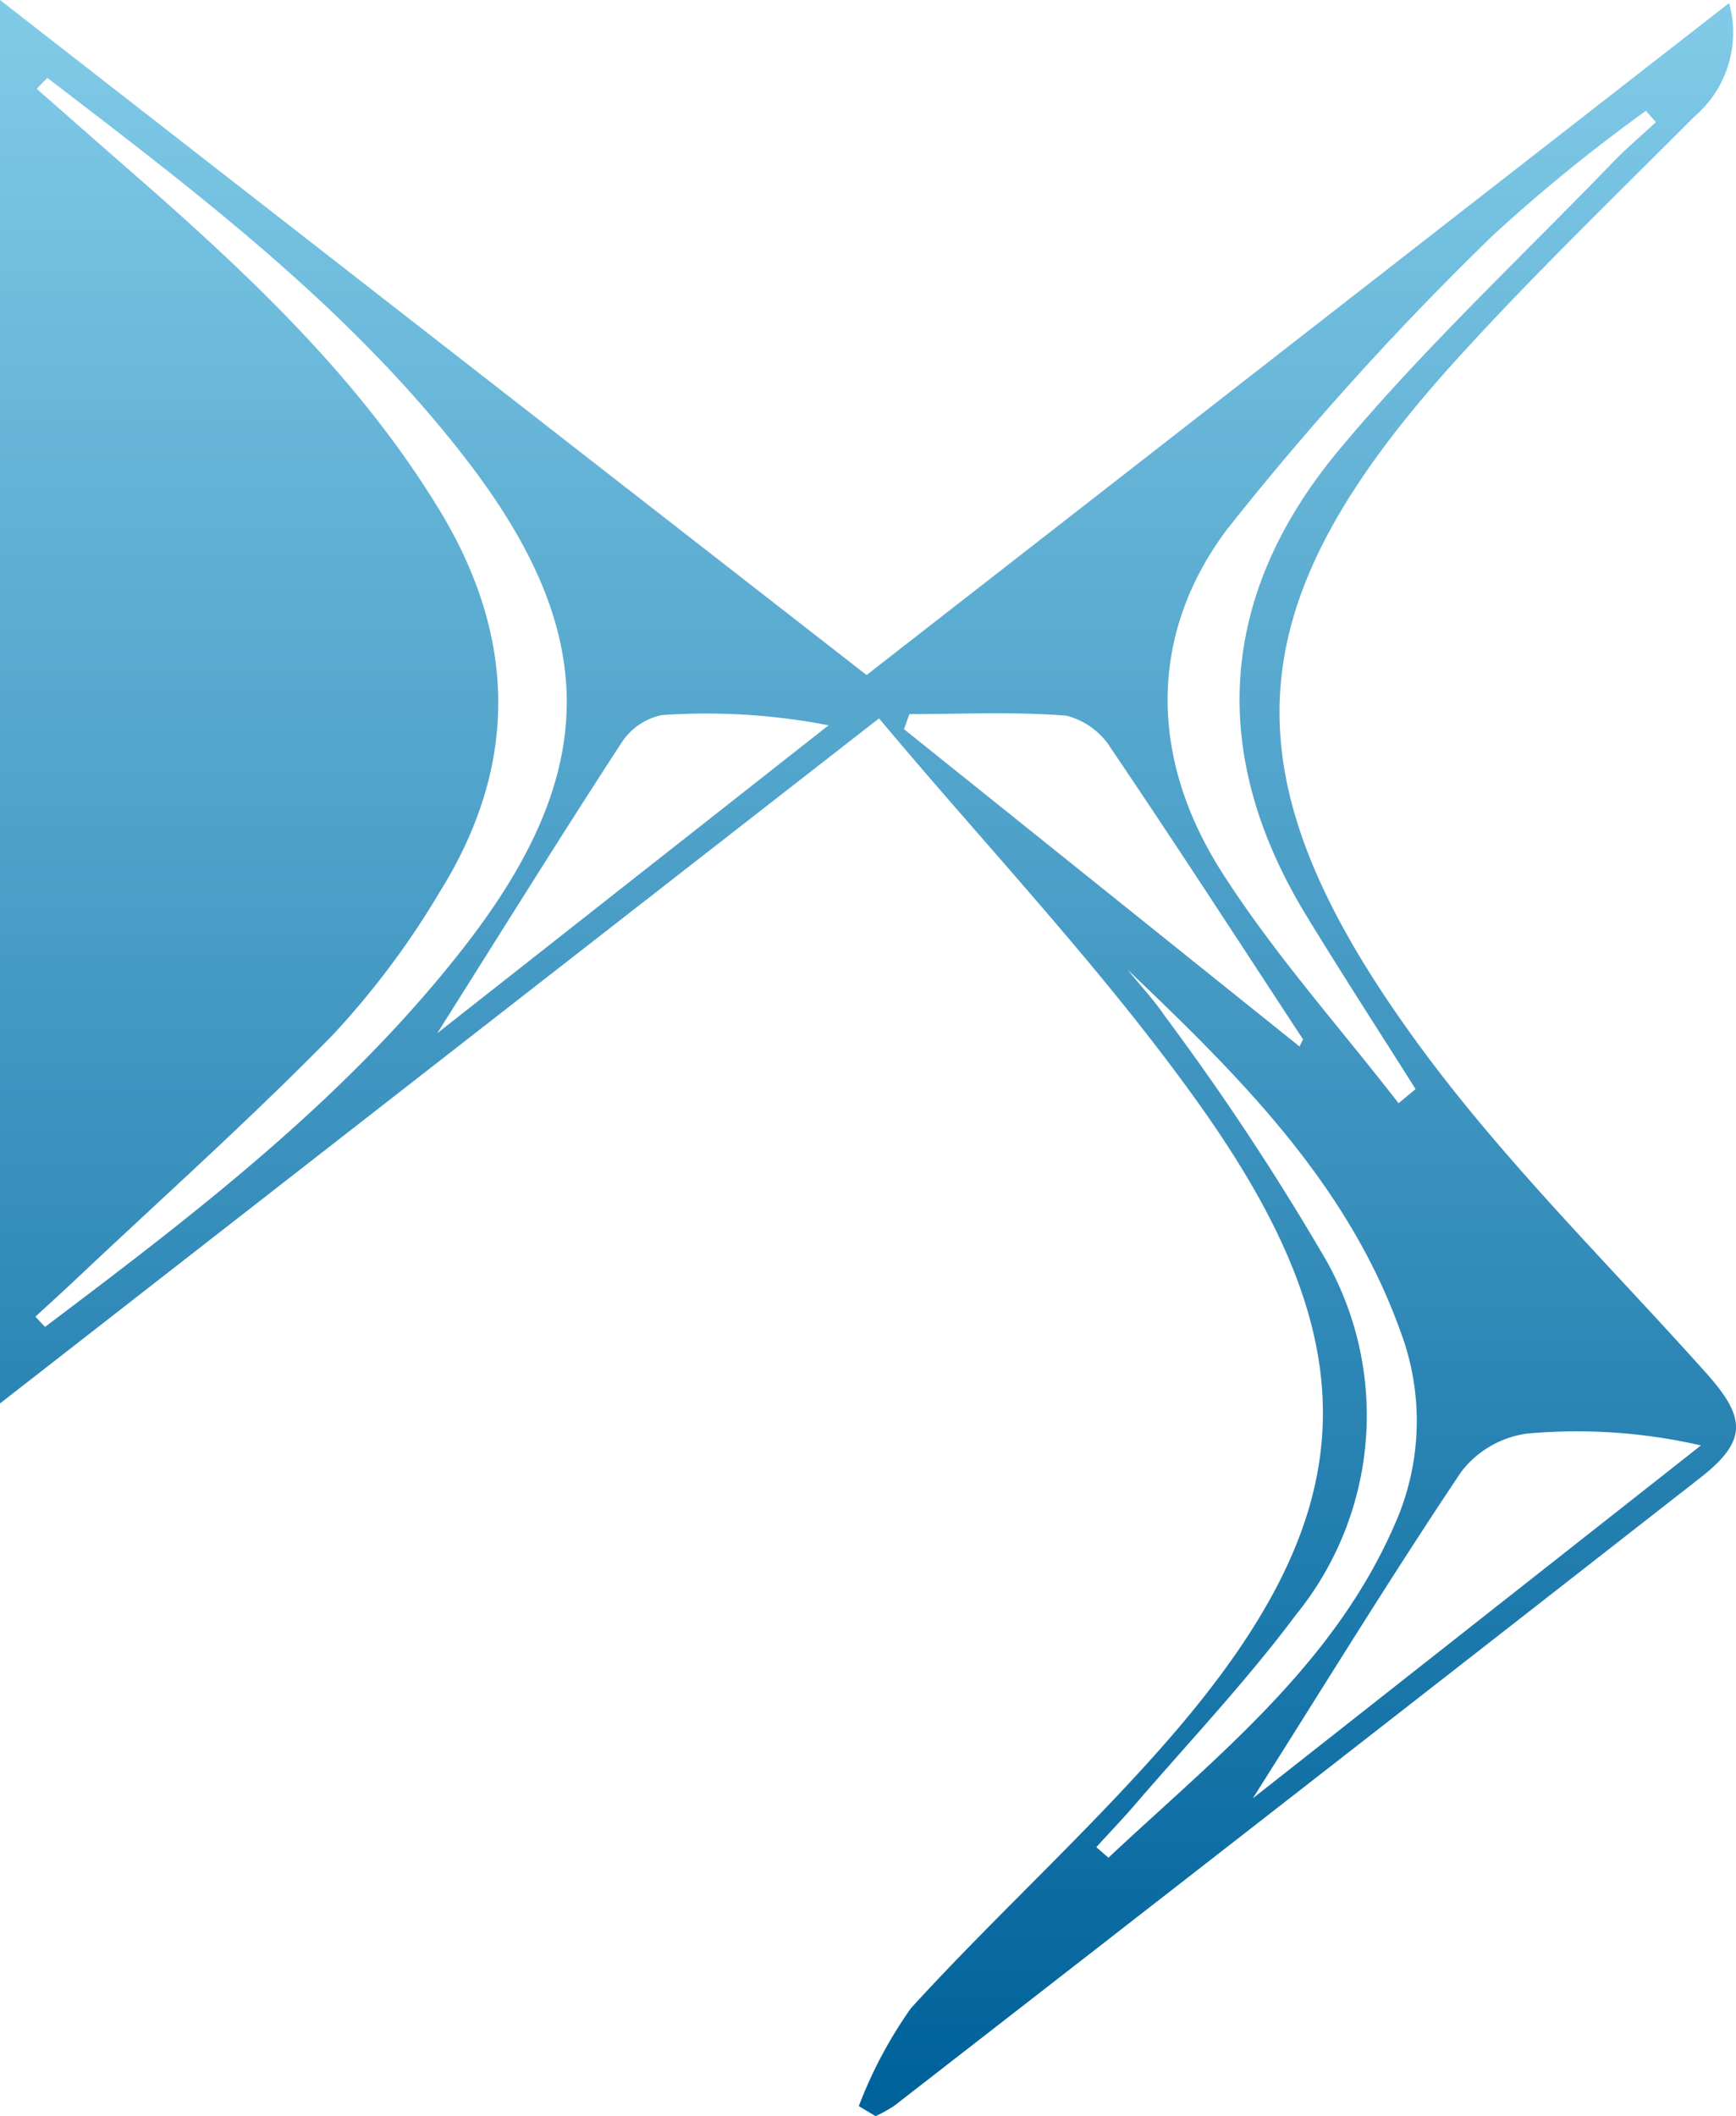
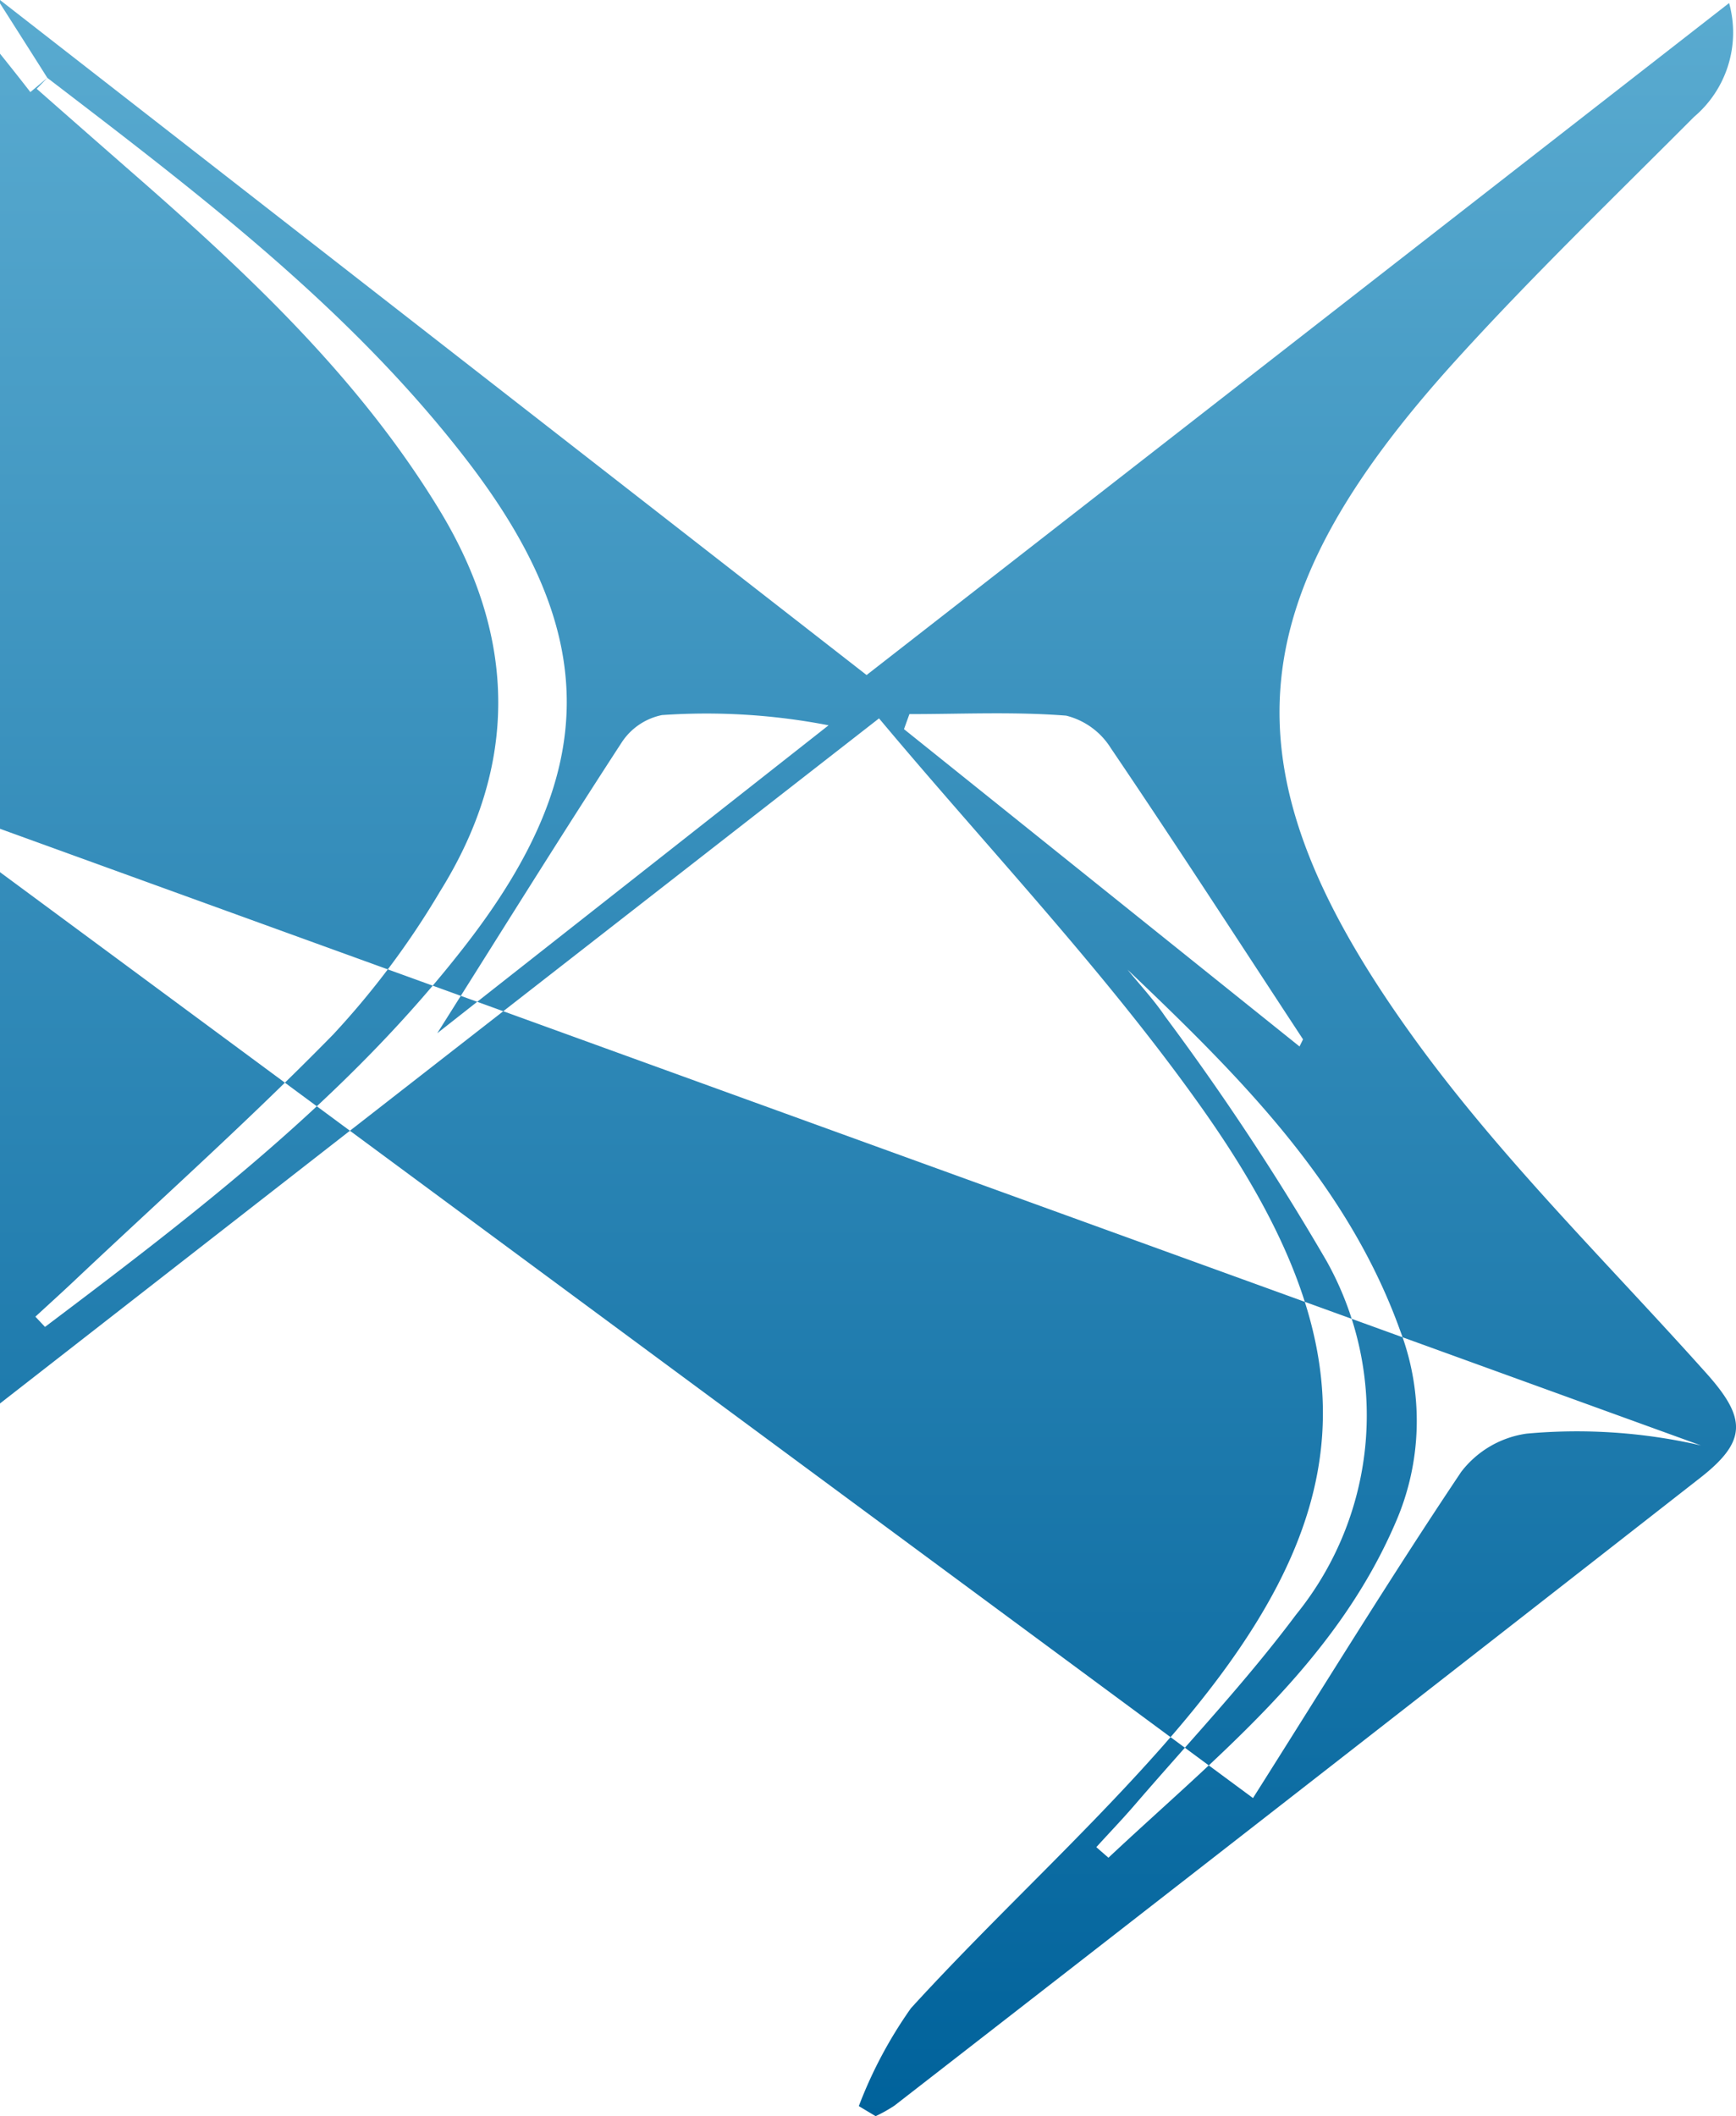
<svg xmlns="http://www.w3.org/2000/svg" width="60.44" height="73.671" viewBox="0 0 60.44 73.671">
  <defs>
    <linearGradient id="linear-gradient" x1="0.5" x2="0.5" y2="1" gradientUnits="objectBoundingBox">
      <stop offset="0" stop-color="#80cae7" />
      <stop offset="1" stop-color="#00629b" />
    </linearGradient>
  </defs>
-   <path id="Tracé_1937" data-name="Tracé 1937" d="M0,131.039V82.18l30.171,23.5L60.2,82.286a3.847,3.847,0,0,1-1.223,3.965c-2.788,2.8-5.639,5.546-8.291,8.472-7.68,8.476-8.152,14.364-1.426,23.644,3.007,4.151,6.724,7.79,10.155,11.628,1.383,1.548,1.422,2.348-.216,3.629Q45.19,144.576,31.145,155.48a5,5,0,0,1-.659.37L29.9,155.5a15.312,15.312,0,0,1,1.815-3.408c2.842-3.115,5.979-5.965,8.766-9.125,6.935-7.867,7.416-13.66,1.366-22.208-3.384-4.781-7.473-9.064-11.243-13.57L0,131.039M1.648,84.891l-.369.381Q2.9,86.7,4.522,88.119c4.046,3.531,7.961,7.179,10.784,11.827,2.688,4.428,2.75,8.882.01,13.274a28.911,28.911,0,0,1-3.717,4.975c-2.9,2.962-6,5.73-9.015,8.575-.446.421-.9.831-1.352,1.247l.335.357c5.305-4,10.592-8.036,14.7-13.365,4.622-6,4.616-10.78.005-16.784C12.19,92.913,6.9,88.915,1.648,84.891m47.046,35.694.59-.491c-1.27-2.014-2.568-4.012-3.806-6.045-3.452-5.663-3.039-11.189,1.136-16.2,2.945-3.535,6.337-6.7,9.537-10.017.475-.492,1-.934,1.5-1.4l-.347-.394a57.7,57.7,0,0,0-5.338,4.346,105.517,105.517,0,0,0-9.25,10.231c-2.772,3.7-2.67,8.007-.19,11.907,1.81,2.845,4.094,5.388,6.167,8.067m-5.069,24.192L59.219,132.5a19.241,19.241,0,0,0-6.069-.411,3.483,3.483,0,0,0-2.275,1.328c-2.435,3.631-4.721,7.361-7.251,11.359M39.251,115.93c.44.543.922,1.057,1.312,1.633a89.8,89.8,0,0,1,5.622,8.516,11.009,11.009,0,0,1-1.062,12.312c-1.717,2.3-3.7,4.4-5.579,6.58-.443.517-.917,1.009-1.375,1.514l.422.368c3.746-3.517,7.861-6.707,9.993-11.66a8.839,8.839,0,0,0,.172-6.667c-1.846-5.16-5.636-8.91-9.506-12.595m5.994,2.679.122-.247c-2.222-3.384-4.42-6.784-6.69-10.135a2.563,2.563,0,0,0-1.556-1.134c-1.809-.143-3.637-.054-5.458-.054l-.189.524,13.771,11.047m-30.023-.459,13.626-10.722a22.313,22.313,0,0,0-5.8-.356,2.2,2.2,0,0,0-1.412.968c-2.123,3.261-4.178,6.568-6.413,10.11" transform="translate(0 -82.18)" fill-rule="evenodd" fill="url(#linear-gradient)" />
+   <path id="Tracé_1937" data-name="Tracé 1937" d="M0,131.039V82.18l30.171,23.5L60.2,82.286a3.847,3.847,0,0,1-1.223,3.965c-2.788,2.8-5.639,5.546-8.291,8.472-7.68,8.476-8.152,14.364-1.426,23.644,3.007,4.151,6.724,7.79,10.155,11.628,1.383,1.548,1.422,2.348-.216,3.629Q45.19,144.576,31.145,155.48a5,5,0,0,1-.659.37L29.9,155.5a15.312,15.312,0,0,1,1.815-3.408c2.842-3.115,5.979-5.965,8.766-9.125,6.935-7.867,7.416-13.66,1.366-22.208-3.384-4.781-7.473-9.064-11.243-13.57L0,131.039M1.648,84.891l-.369.381Q2.9,86.7,4.522,88.119c4.046,3.531,7.961,7.179,10.784,11.827,2.688,4.428,2.75,8.882.01,13.274a28.911,28.911,0,0,1-3.717,4.975c-2.9,2.962-6,5.73-9.015,8.575-.446.421-.9.831-1.352,1.247l.335.357c5.305-4,10.592-8.036,14.7-13.365,4.622-6,4.616-10.78.005-16.784C12.19,92.913,6.9,88.915,1.648,84.891c-1.27-2.014-2.568-4.012-3.806-6.045-3.452-5.663-3.039-11.189,1.136-16.2,2.945-3.535,6.337-6.7,9.537-10.017.475-.492,1-.934,1.5-1.4l-.347-.394a57.7,57.7,0,0,0-5.338,4.346,105.517,105.517,0,0,0-9.25,10.231c-2.772,3.7-2.67,8.007-.19,11.907,1.81,2.845,4.094,5.388,6.167,8.067m-5.069,24.192L59.219,132.5a19.241,19.241,0,0,0-6.069-.411,3.483,3.483,0,0,0-2.275,1.328c-2.435,3.631-4.721,7.361-7.251,11.359M39.251,115.93c.44.543.922,1.057,1.312,1.633a89.8,89.8,0,0,1,5.622,8.516,11.009,11.009,0,0,1-1.062,12.312c-1.717,2.3-3.7,4.4-5.579,6.58-.443.517-.917,1.009-1.375,1.514l.422.368c3.746-3.517,7.861-6.707,9.993-11.66a8.839,8.839,0,0,0,.172-6.667c-1.846-5.16-5.636-8.91-9.506-12.595m5.994,2.679.122-.247c-2.222-3.384-4.42-6.784-6.69-10.135a2.563,2.563,0,0,0-1.556-1.134c-1.809-.143-3.637-.054-5.458-.054l-.189.524,13.771,11.047m-30.023-.459,13.626-10.722a22.313,22.313,0,0,0-5.8-.356,2.2,2.2,0,0,0-1.412.968c-2.123,3.261-4.178,6.568-6.413,10.11" transform="translate(0 -82.18)" fill-rule="evenodd" fill="url(#linear-gradient)" />
</svg>